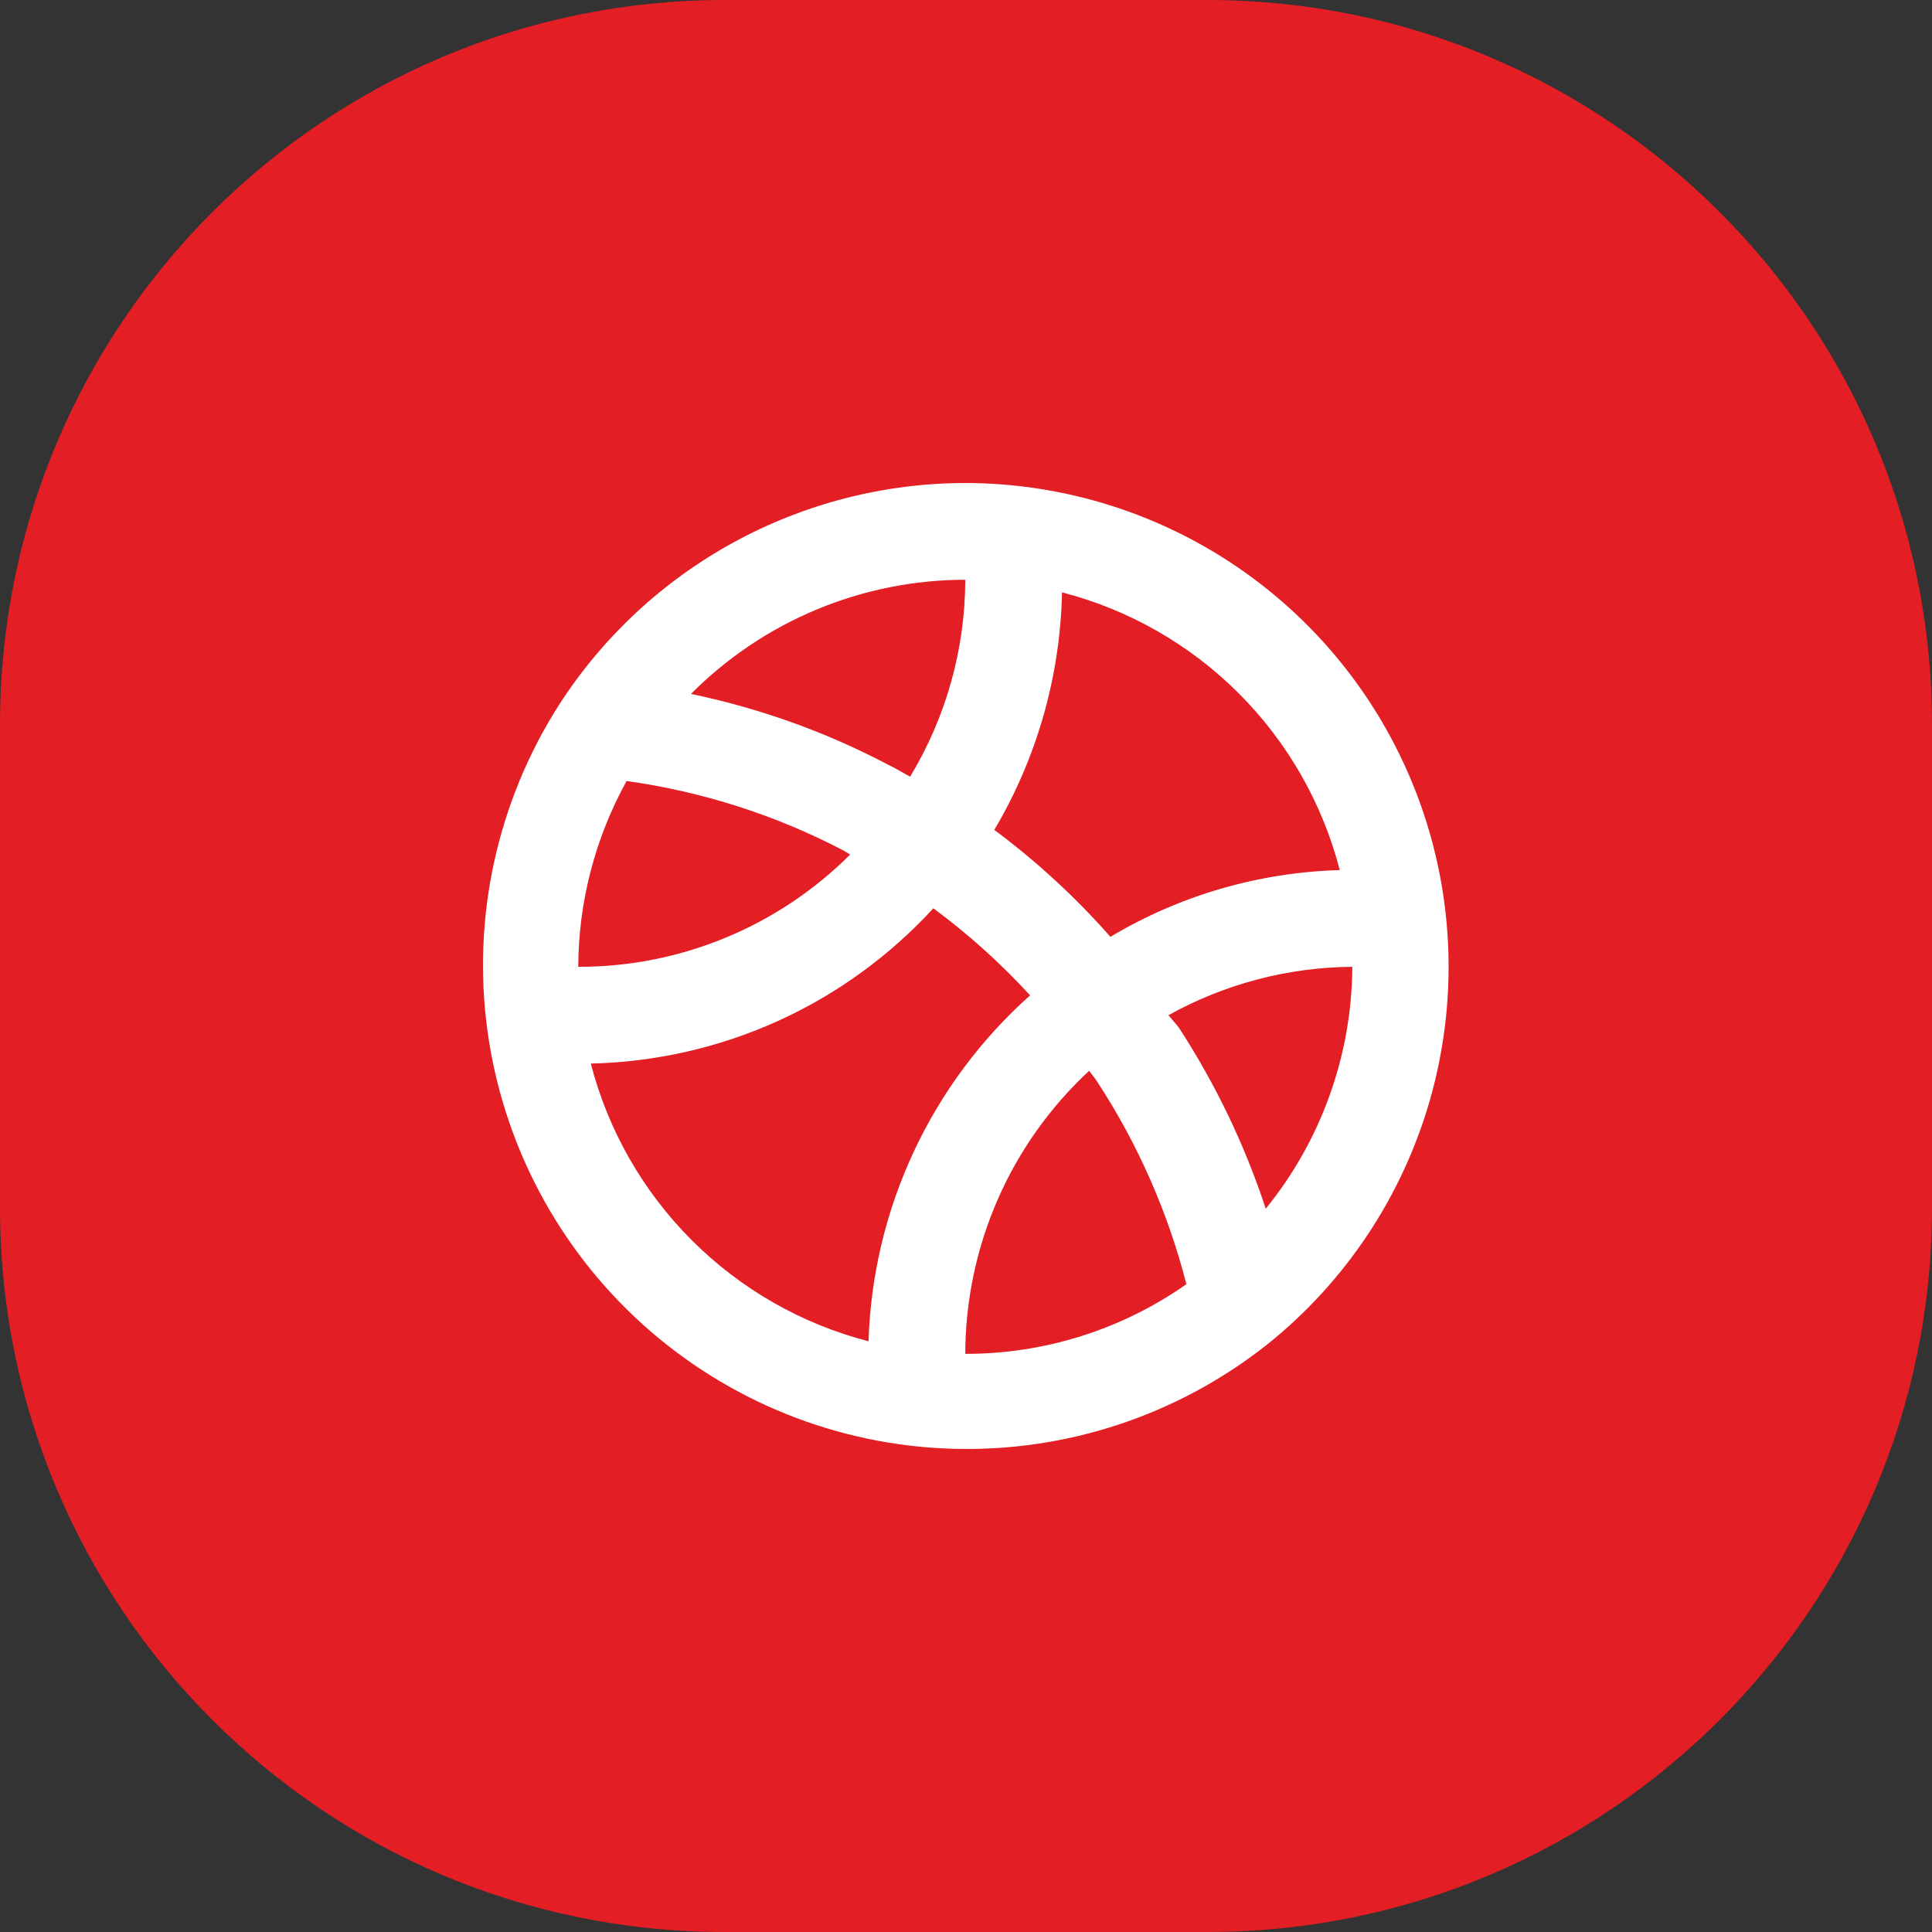
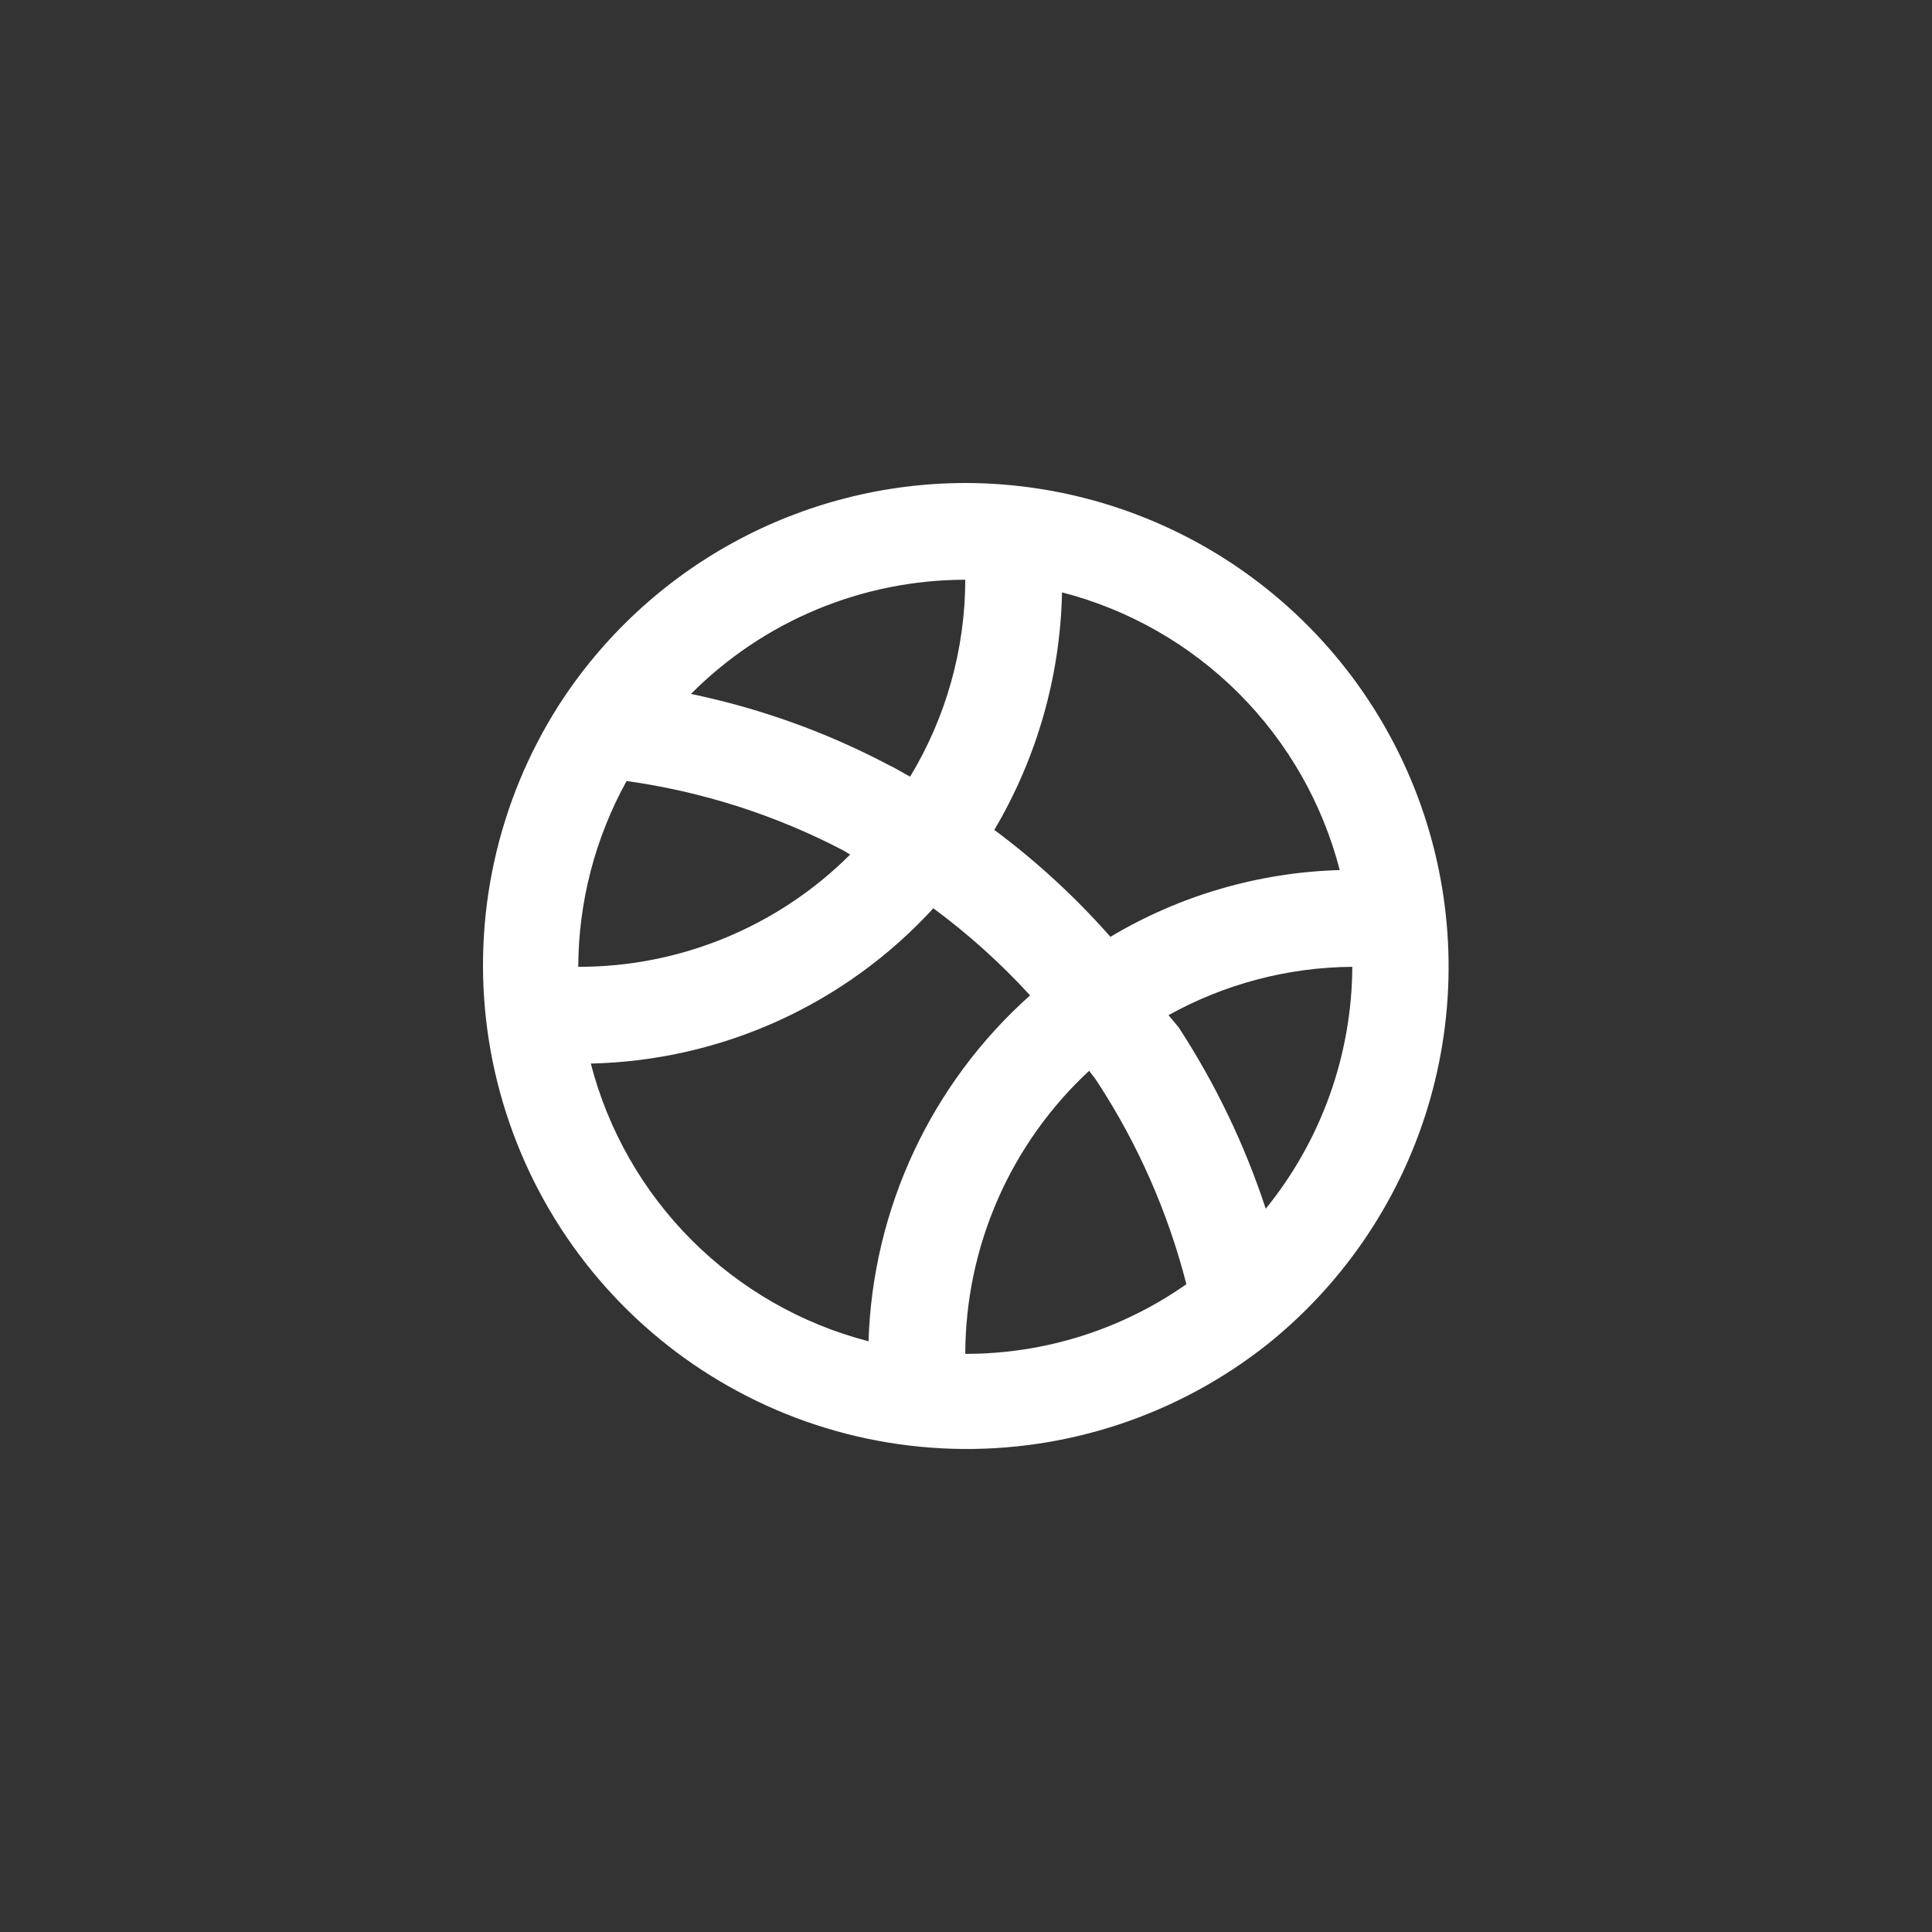
<svg xmlns="http://www.w3.org/2000/svg" width="40" height="40" viewBox="0 0 40 40" fill="none">
  <rect x="0" y="0" width="40" height="40" fill="#333333" stroke="none" />
-   <path d="M0 15C0 6.716 6.716 0 15 0H25C33.284 0 40 6.716 40 15V25C40 33.284 33.284 40 25 40H15C6.716 40 0 33.284 0 25V15Z" fill="#E31E24" />
  <path d="M19.985 10C18.31 10.002 16.662 10.424 15.192 11.227C13.722 12.03 12.477 13.189 11.571 14.598C10.296 16.597 9.772 18.983 10.091 21.332C10.411 23.681 11.553 25.841 13.314 27.427C15.076 29.013 17.343 29.924 19.713 29.995C22.083 30.067 24.401 29.296 26.256 27.82C27.87 26.521 29.041 24.753 29.609 22.76C30.176 20.767 30.112 18.647 29.424 16.692C28.736 14.737 27.459 13.044 25.768 11.845C24.078 10.647 22.057 10.002 19.985 10ZM21.988 12.264C23.373 12.622 24.636 13.344 25.647 14.355C26.658 15.366 27.38 16.629 27.738 18.014C26.063 18.061 24.428 18.537 22.99 19.396C22.268 18.576 21.462 17.834 20.586 17.182C21.469 15.691 21.952 13.996 21.988 12.264ZM19.985 12.003C19.982 13.441 19.587 14.85 18.843 16.08C18.693 16 18.553 15.91 18.402 15.84C17.113 15.159 15.733 14.664 14.306 14.367C15.05 13.619 15.935 13.024 16.909 12.619C17.884 12.213 18.929 12.004 19.985 12.003ZM12.973 16.17C14.544 16.389 16.066 16.877 17.471 17.613L17.601 17.693C16.862 18.432 15.984 19.017 15.018 19.416C14.052 19.815 13.017 20.019 11.972 20.017C11.977 18.671 12.322 17.348 12.973 16.17ZM17.982 27.77C16.598 27.412 15.334 26.689 14.323 25.678C13.312 24.667 12.59 23.404 12.232 22.02C13.57 21.99 14.888 21.69 16.107 21.138C17.326 20.585 18.42 19.791 19.324 18.805C20.048 19.34 20.719 19.944 21.327 20.608C20.313 21.512 19.493 22.614 18.918 23.845C18.343 25.076 18.024 26.412 17.982 27.77ZM19.985 28.03C19.987 26.93 20.216 25.842 20.657 24.833C21.098 23.825 21.742 22.919 22.549 22.17C22.609 22.251 22.67 22.321 22.72 22.401C23.559 23.686 24.182 25.101 24.563 26.588C23.222 27.529 21.623 28.033 19.985 28.03ZM26.206 25.025C25.77 23.7 25.164 22.437 24.402 21.269L24.192 21.018C25.357 20.371 26.666 20.026 27.998 20.017C27.989 21.842 27.356 23.609 26.206 25.025Z" fill="white" />
</svg>